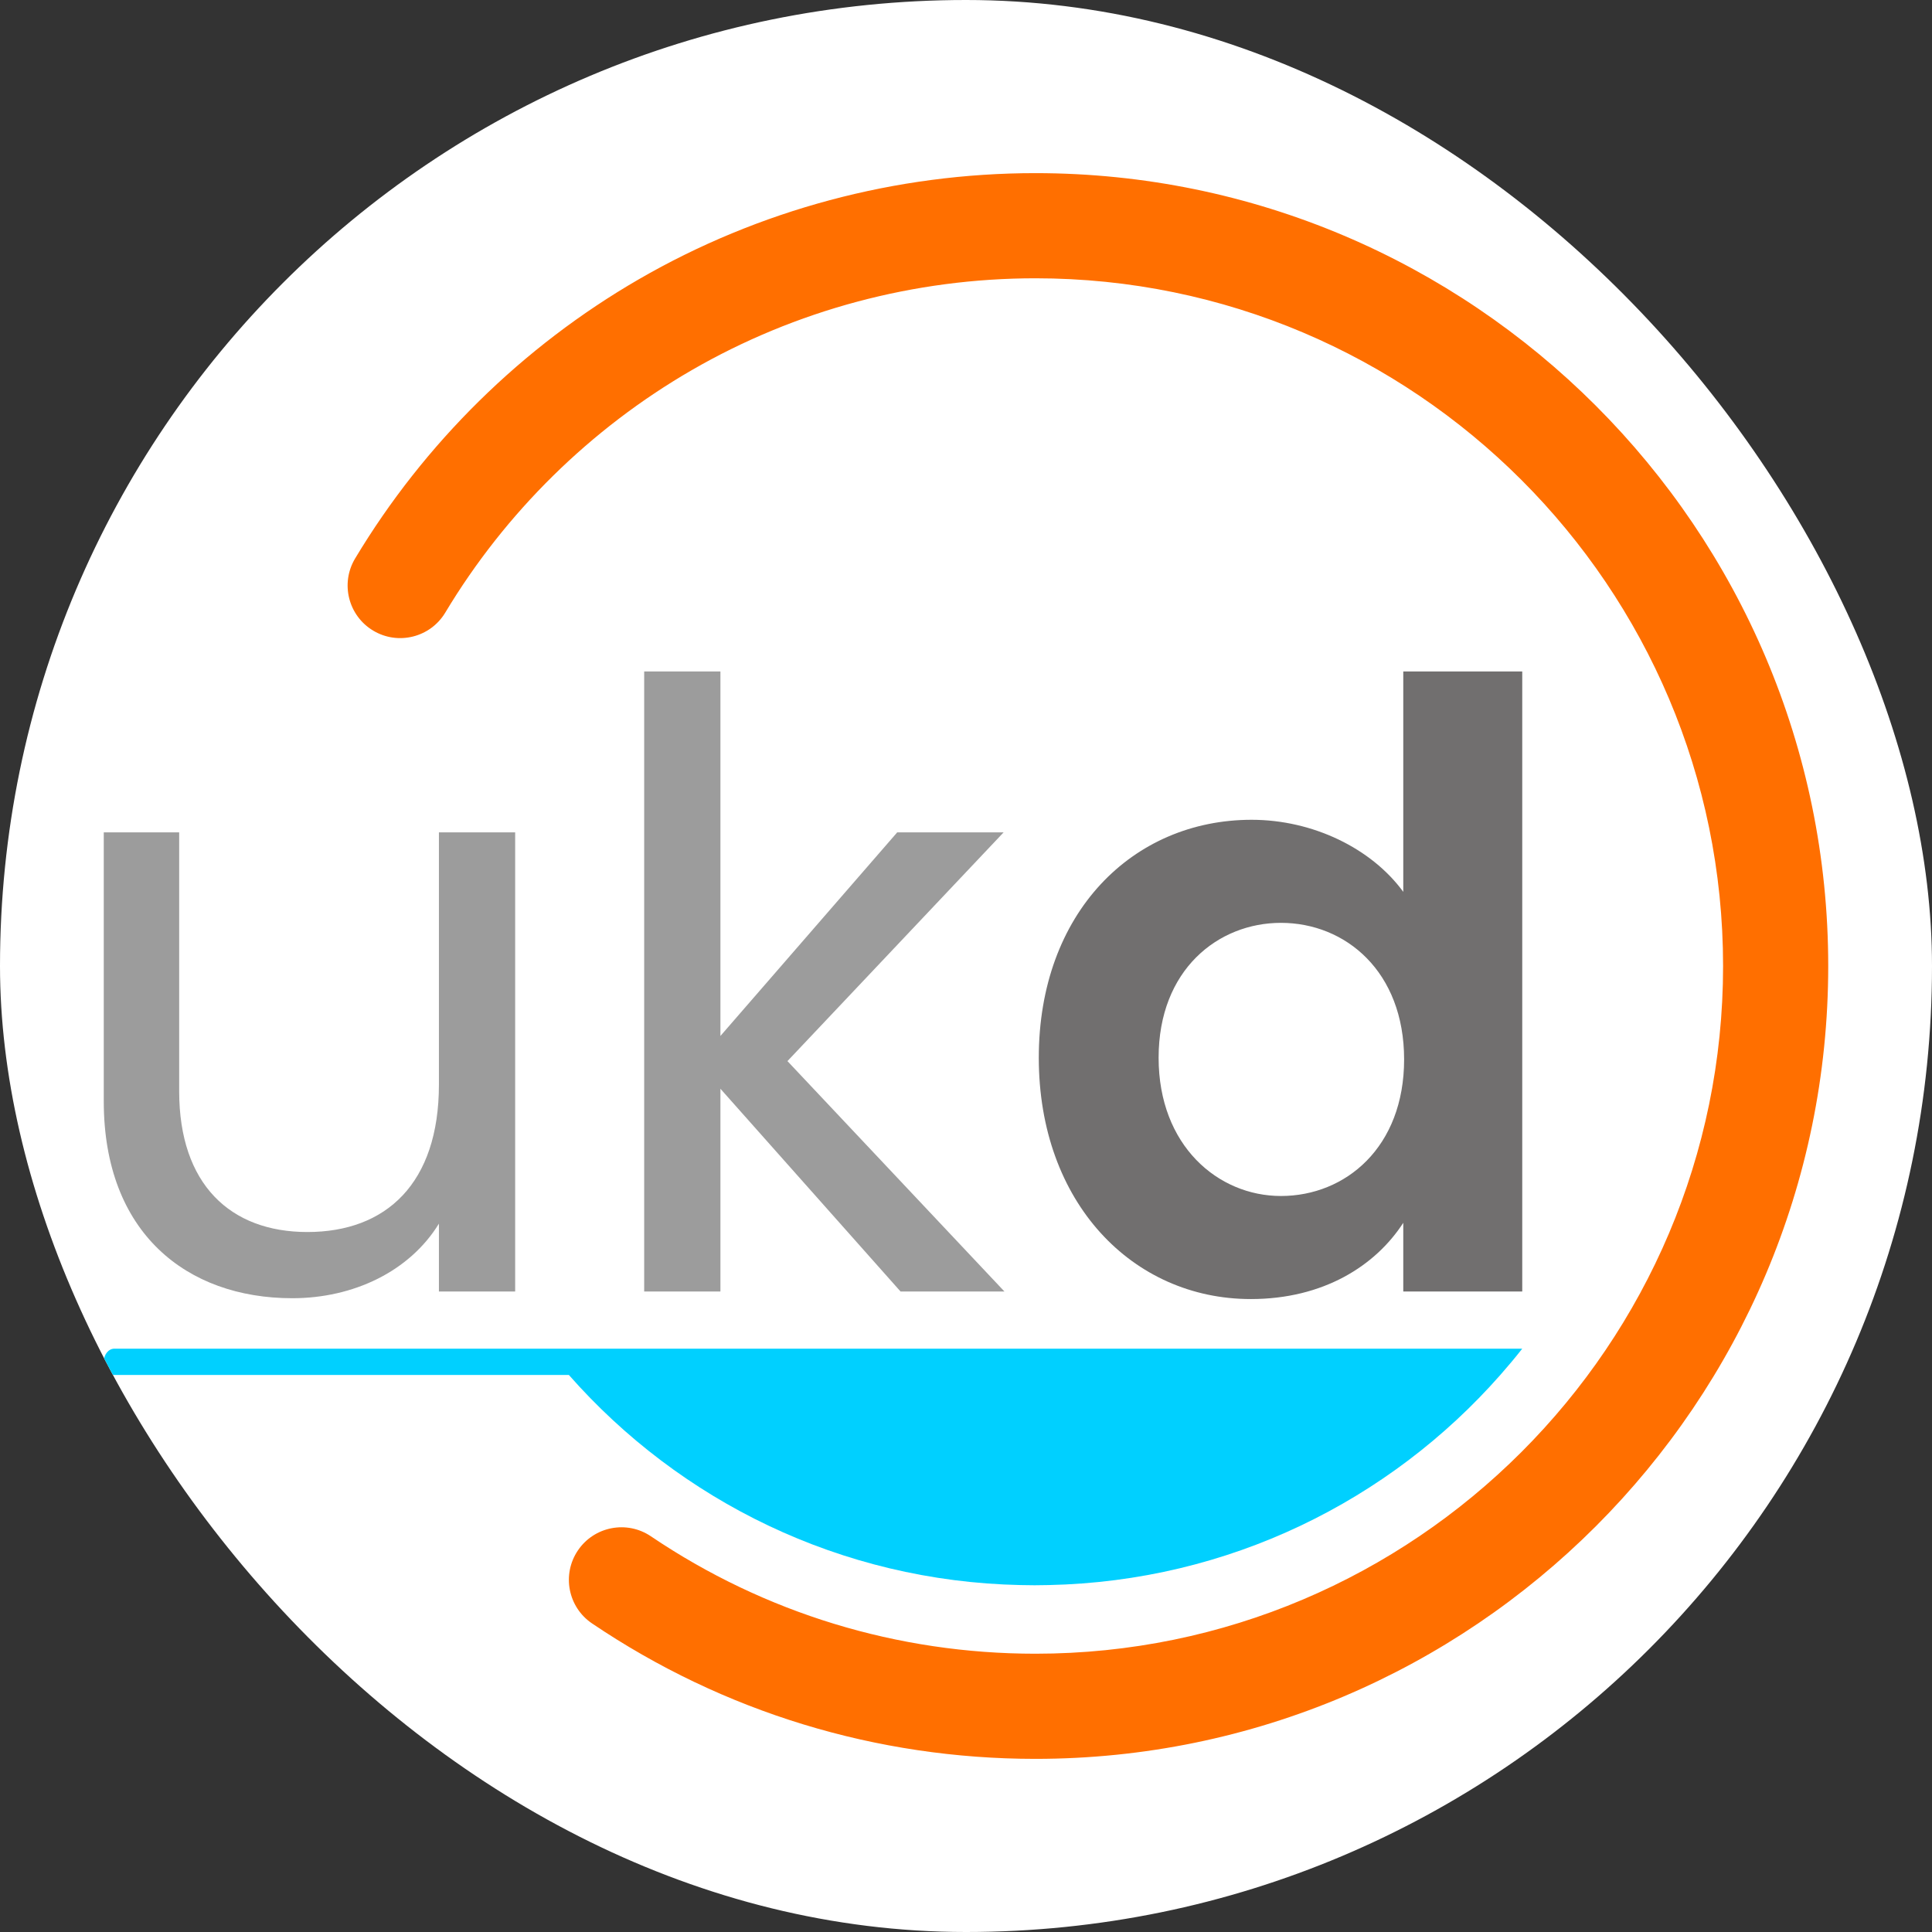
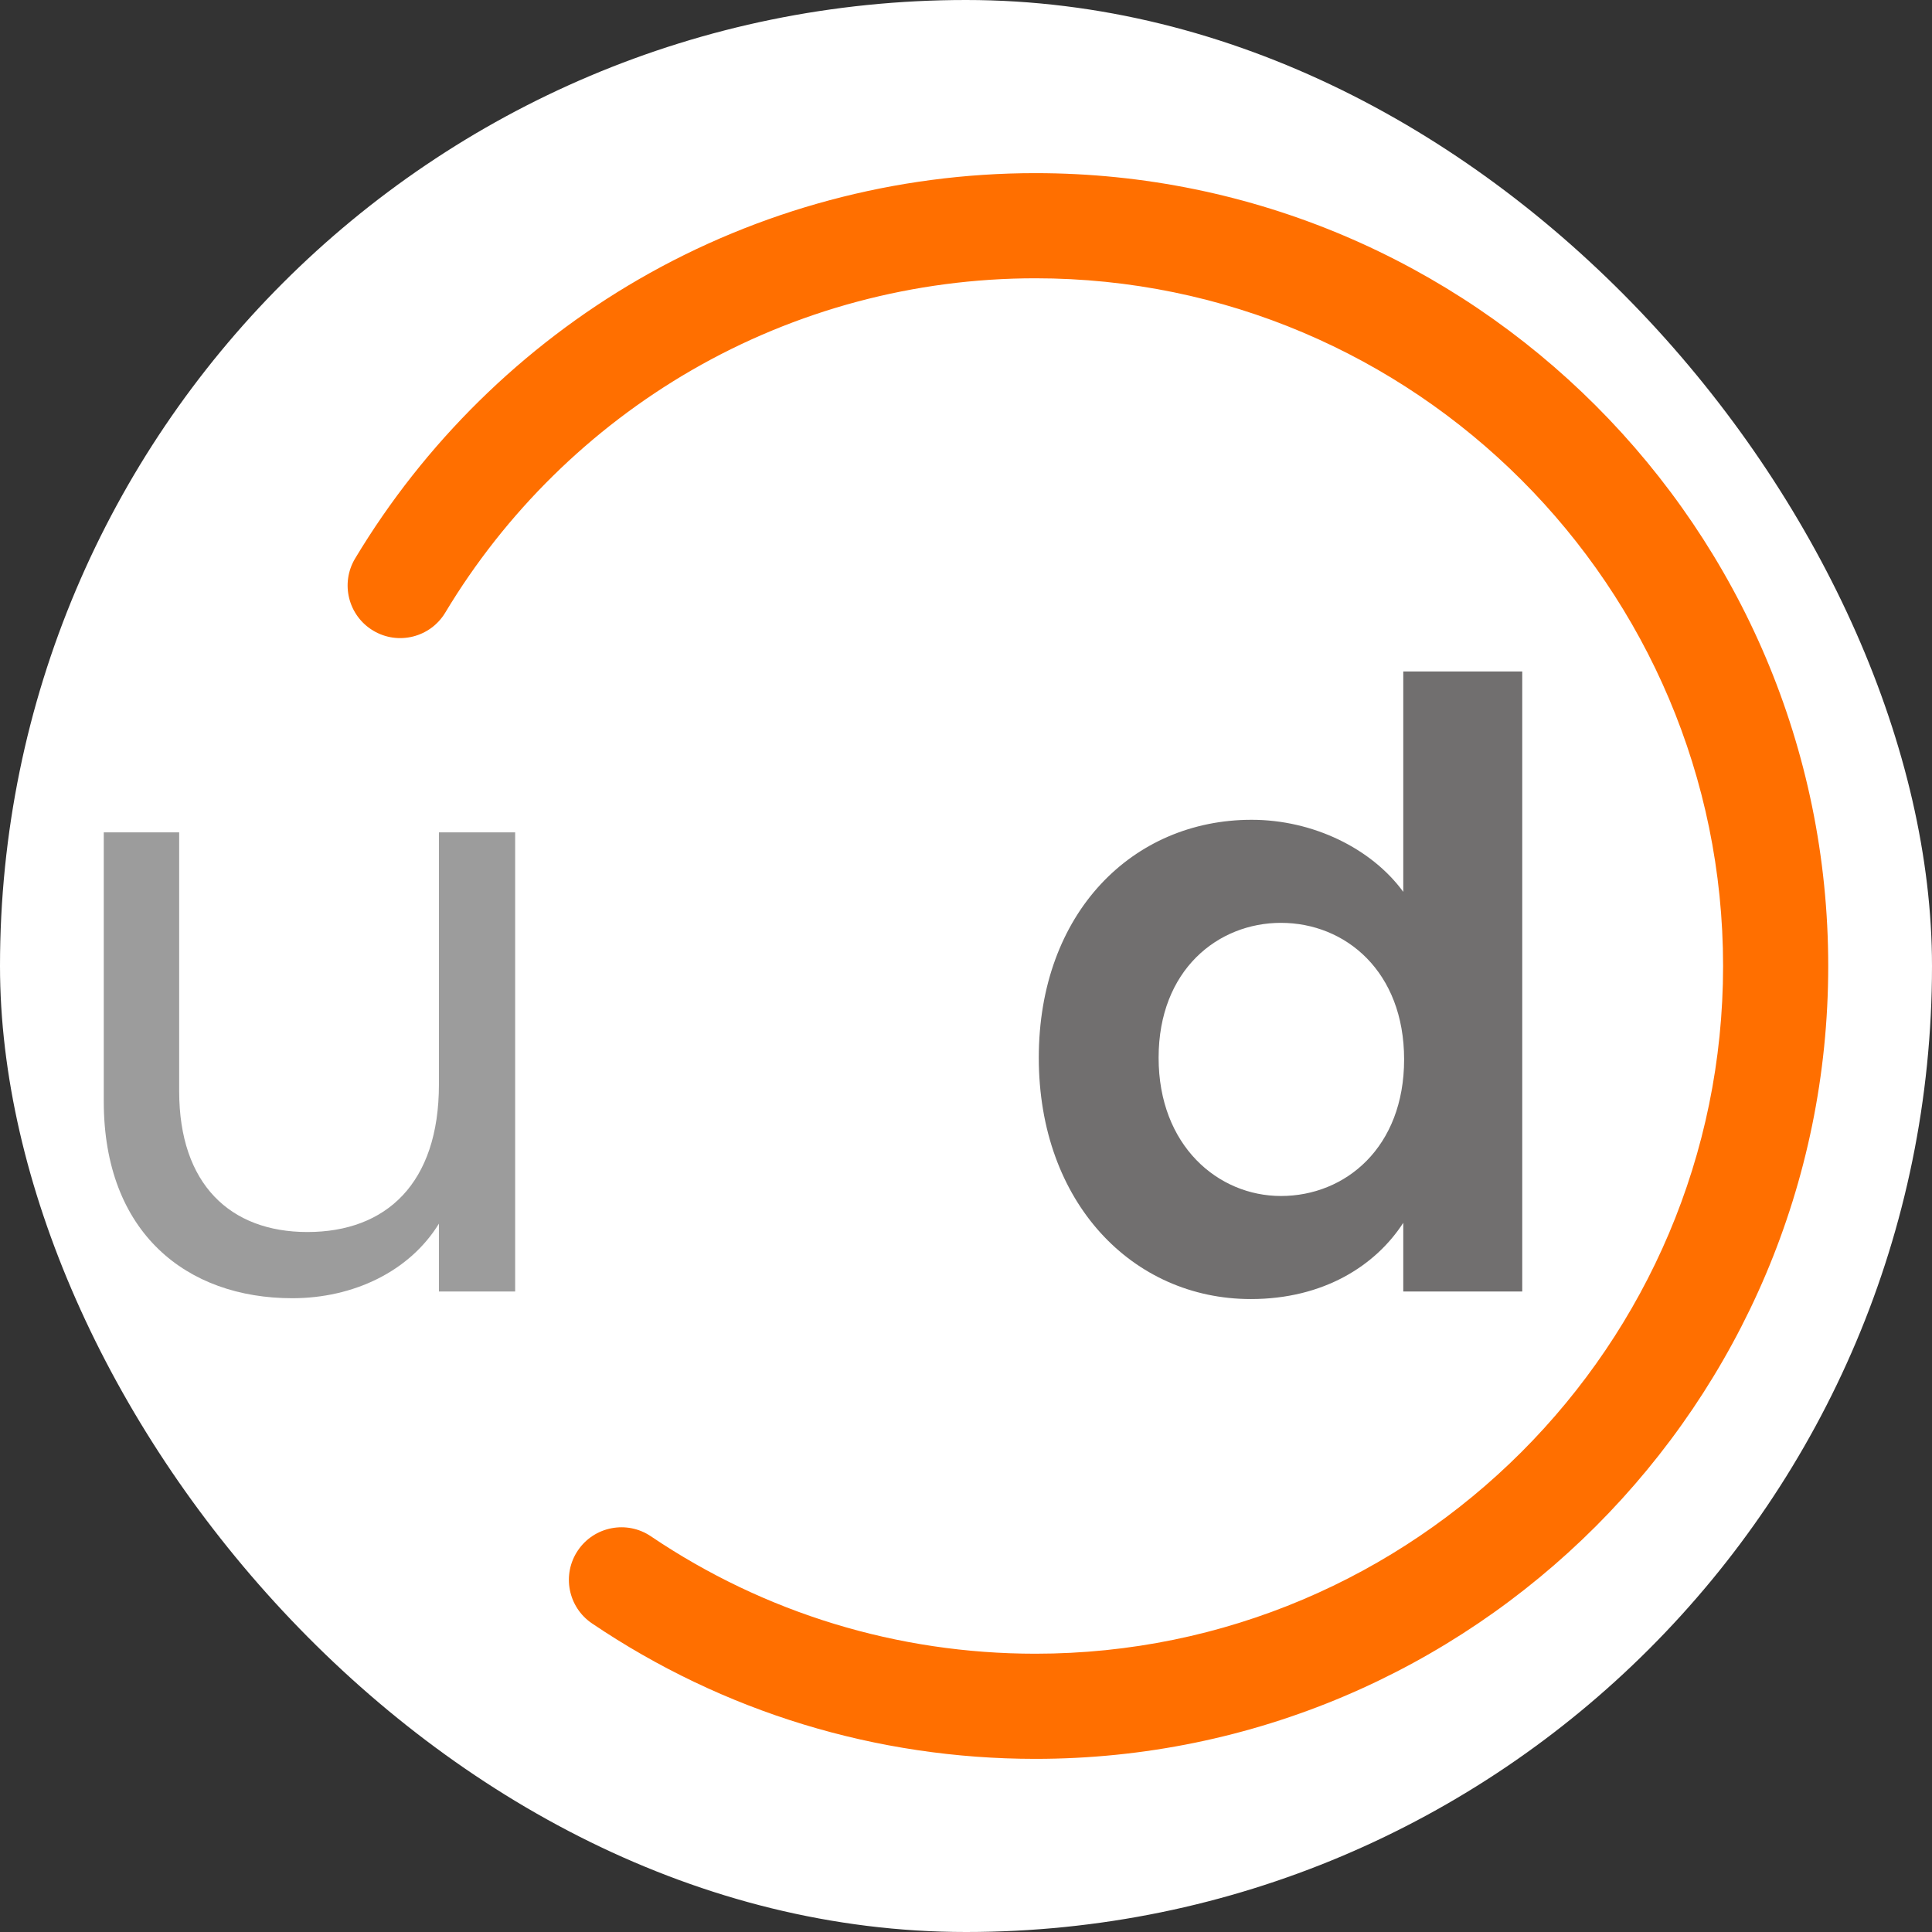
<svg xmlns="http://www.w3.org/2000/svg" version="1.1" width="1000" height="1000">
  <rect width="100%" height="100%" fill="#333333" stroke="none" />
  <g clip-path="url(#SvgjsClipPath1179)">
    <rect width="1000" height="1000" fill="#ffffff" />
    <g transform="matrix(1.8,0,0,1.8,50,50)">
      <svg version="1.1" width="500" height="500">
        <svg id="Layer_1" version="1.1" viewBox="0 0 500 500">
          <path d="M269.948,477.992c-45.686,0-89.768-13.468-127.483-38.946-6.92-4.674-8.739-14.072-4.065-20.99,4.673-6.92,14.075-8.737,20.99-4.065,32.698,22.089,70.928,33.764,110.558,33.764,109.041,0,197.754-88.713,197.754-197.755S378.989,52.245,269.948,52.245c-34.777,0-68.969,9.148-98.882,26.456-29.042,16.804-53.526,40.896-70.8,69.673-4.299,7.159-13.583,9.48-20.744,5.181-7.159-4.298-9.479-13.584-5.181-20.744,19.905-33.158,48.115-60.919,81.582-80.283,34.51-19.966,73.938-30.52,114.024-30.52,125.714,0,227.991,102.277,227.991,227.992s-102.277,227.992-227.991,227.992Z" fill="#ff6f00" />
          <g>
            <path d="M98.436,284.093c0,28.43-15.179,42.403-37.827,42.403-22.166,0-36.863-13.732-36.863-40.477v-74.449H2.061v77.34c0,37.828,23.853,56.621,54.21,56.621,17.589,0,33.731-7.711,42.164-21.443v19.515h21.925v-132.033h-21.925v72.522Z" fill="#9c9c9c" />
-             <polygon points="198.658 277.347 260.819 211.571 230.22 211.571 179.383 270.118 179.383 165.311 157.458 165.311 157.458 343.604 179.383 343.604 179.383 285.297 231.184 343.604 261.06 343.604 198.658 277.347" fill="#9c9c9c" />
            <path d="M331.889,345.773c20.961,0,35.899-9.637,43.85-21.925v19.756h34.213v-178.293h-34.213v63.367c-9.156-12.529-26.021-20.721-43.609-20.721-34.213,0-61.198,26.745-61.198,68.425s26.985,69.39,60.957,69.39ZM340.563,237.593c18.552,0,35.418,13.973,35.418,39.271s-16.866,39.273-35.418,39.273c-18.07,0-35.176-14.457-35.176-39.755s17.106-38.79,35.176-38.79Z" fill="#716f6f" />
          </g>
-           <path d="M372.687,360.038H5.107c-1.682,0-3.045,1.692-3.045,3.78s1.363,3.78,3.045,3.78h130.696c31.846,36.178,78.139,59.322,129.863,60.417.6.014,1.202.017,1.803.025.678.008,1.353.028,2.032.028.074,0,.148-.002.223-.002.074,0,.148.002.223.002.68,0,1.354-.02,2.032-.028.601-.008,1.204-.011,1.803-.025,51.724-1.094,98.017-24.239,129.863-60.417,2.168-2.463,4.276-4.979,6.306-7.559h-37.265Z" fill="#00d0ff" />
        </svg>
      </svg>
    </g>
  </g>
  <defs>
    <clipPath id="SvgjsClipPath1179">
      <rect width="1000" height="1000" x="0" y="0" rx="500" ry="500" />
    </clipPath>
  </defs>
</svg>